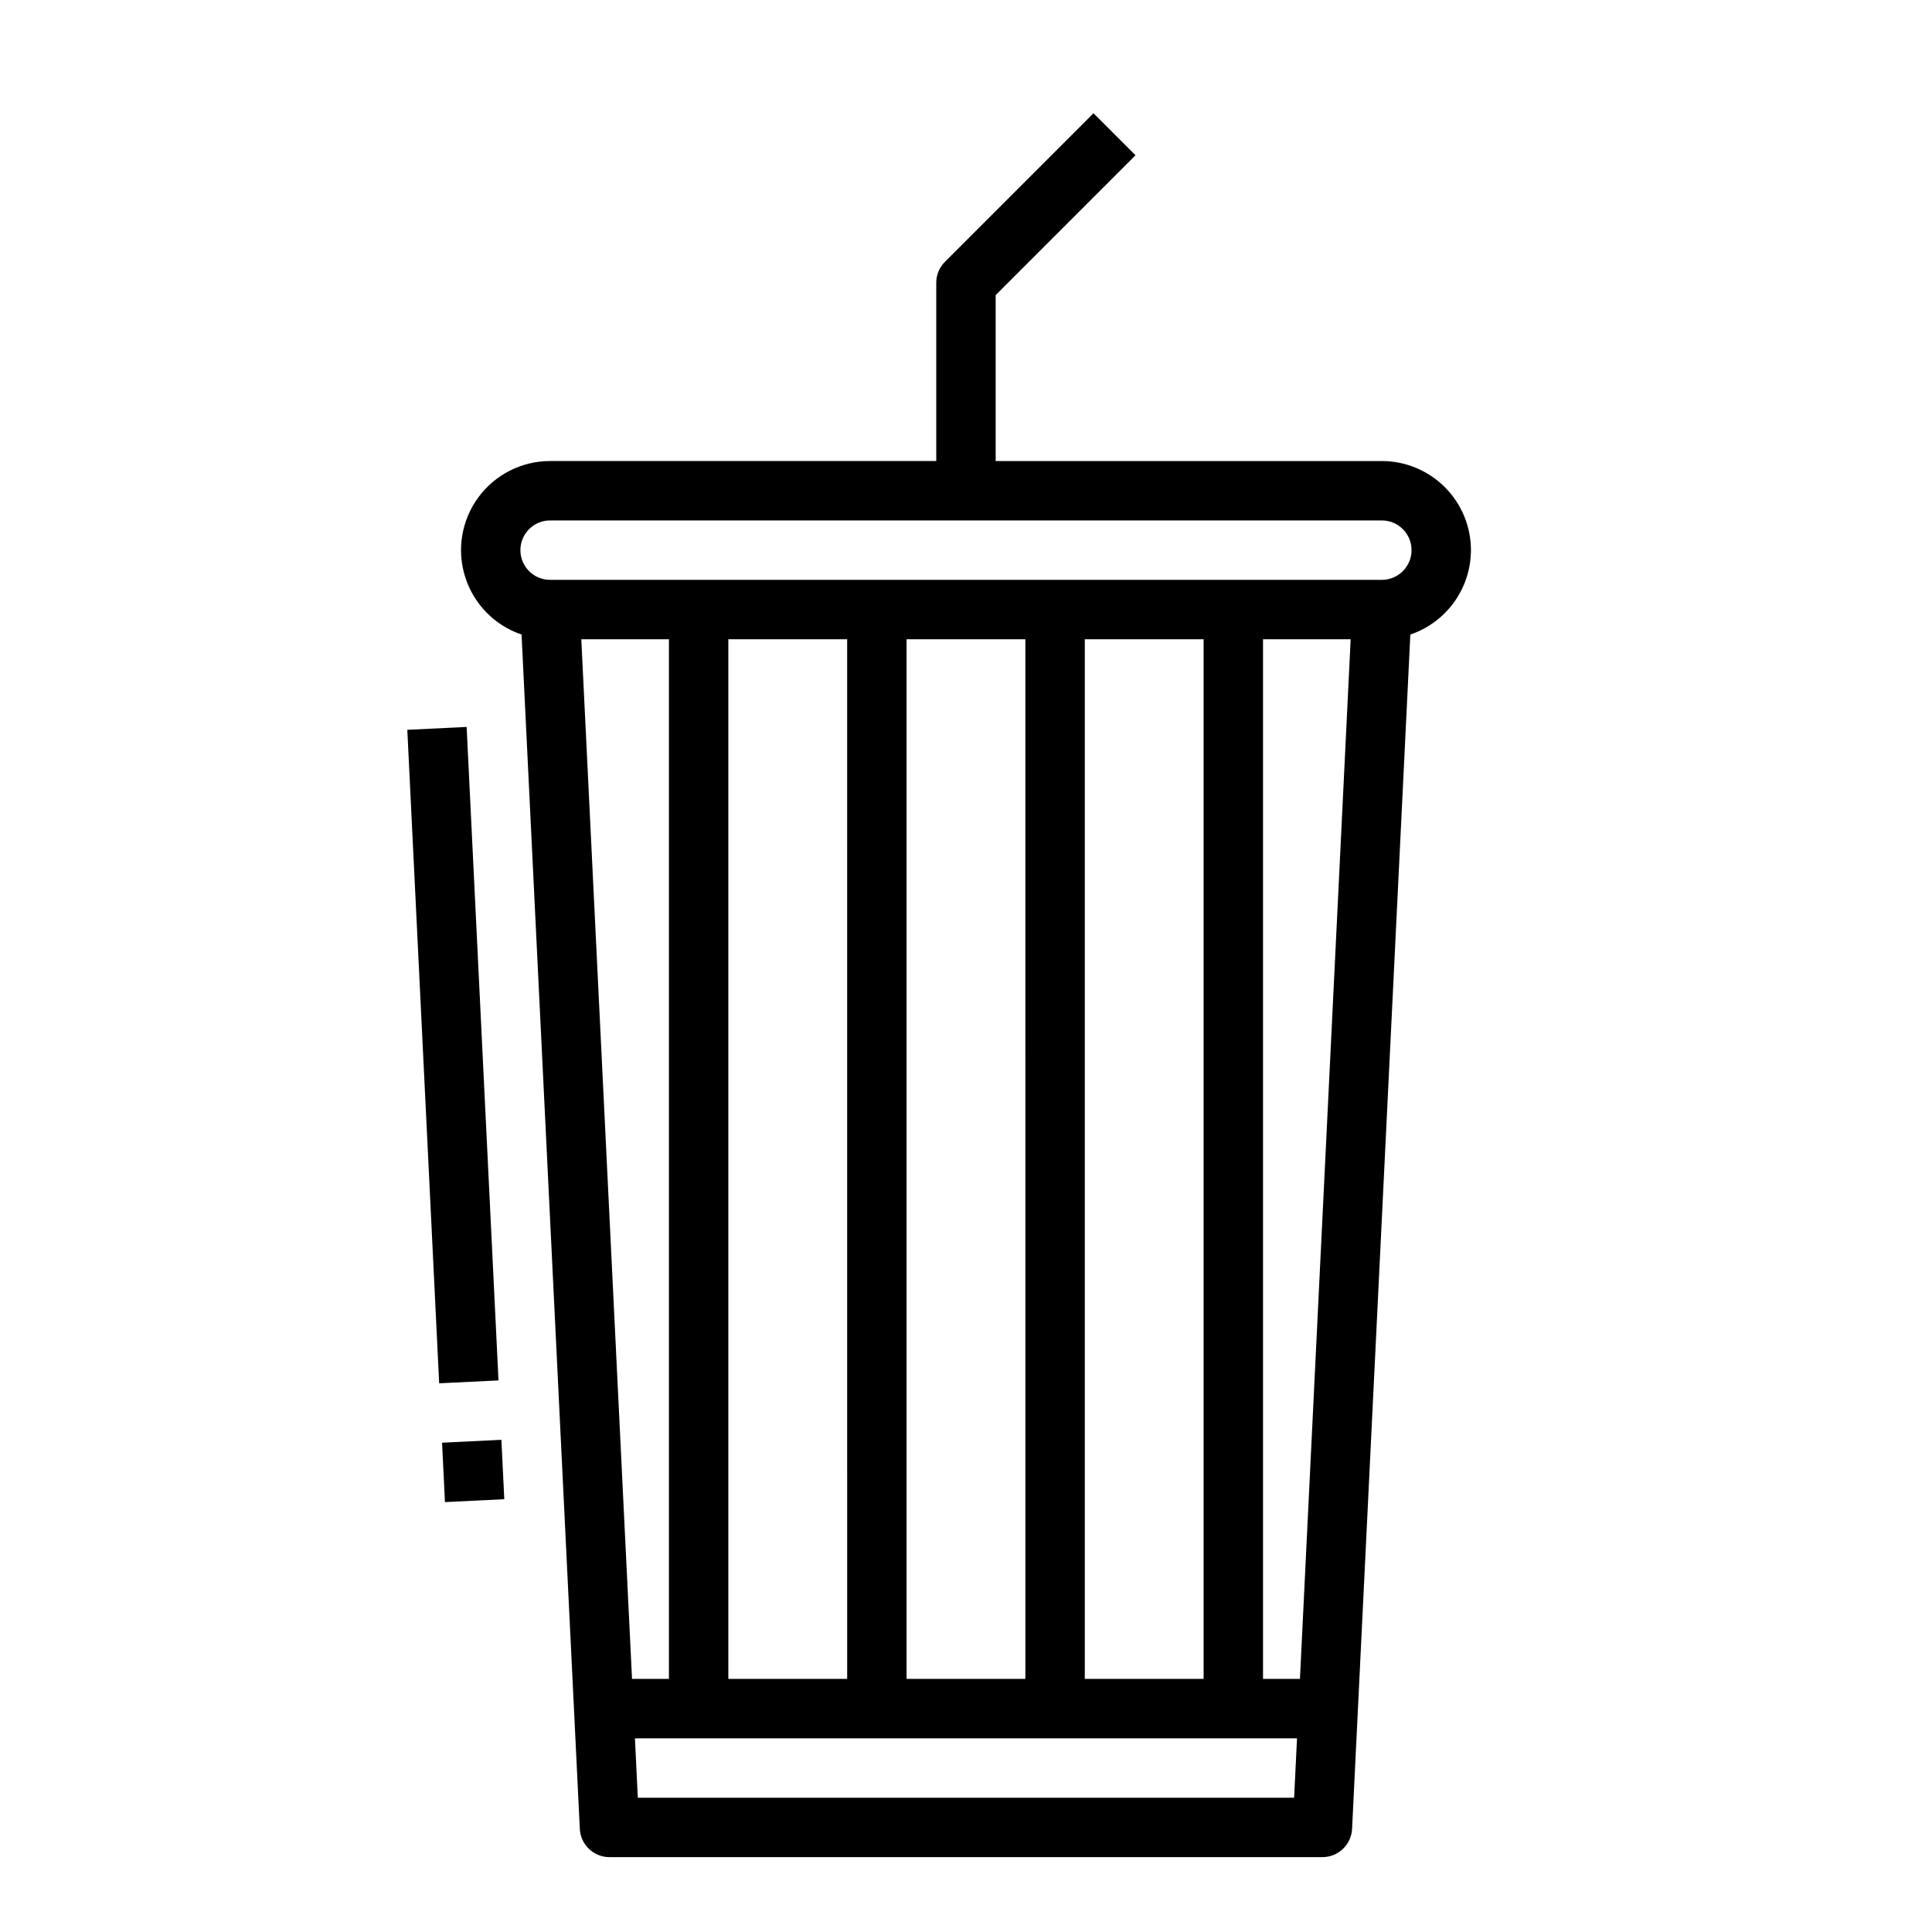
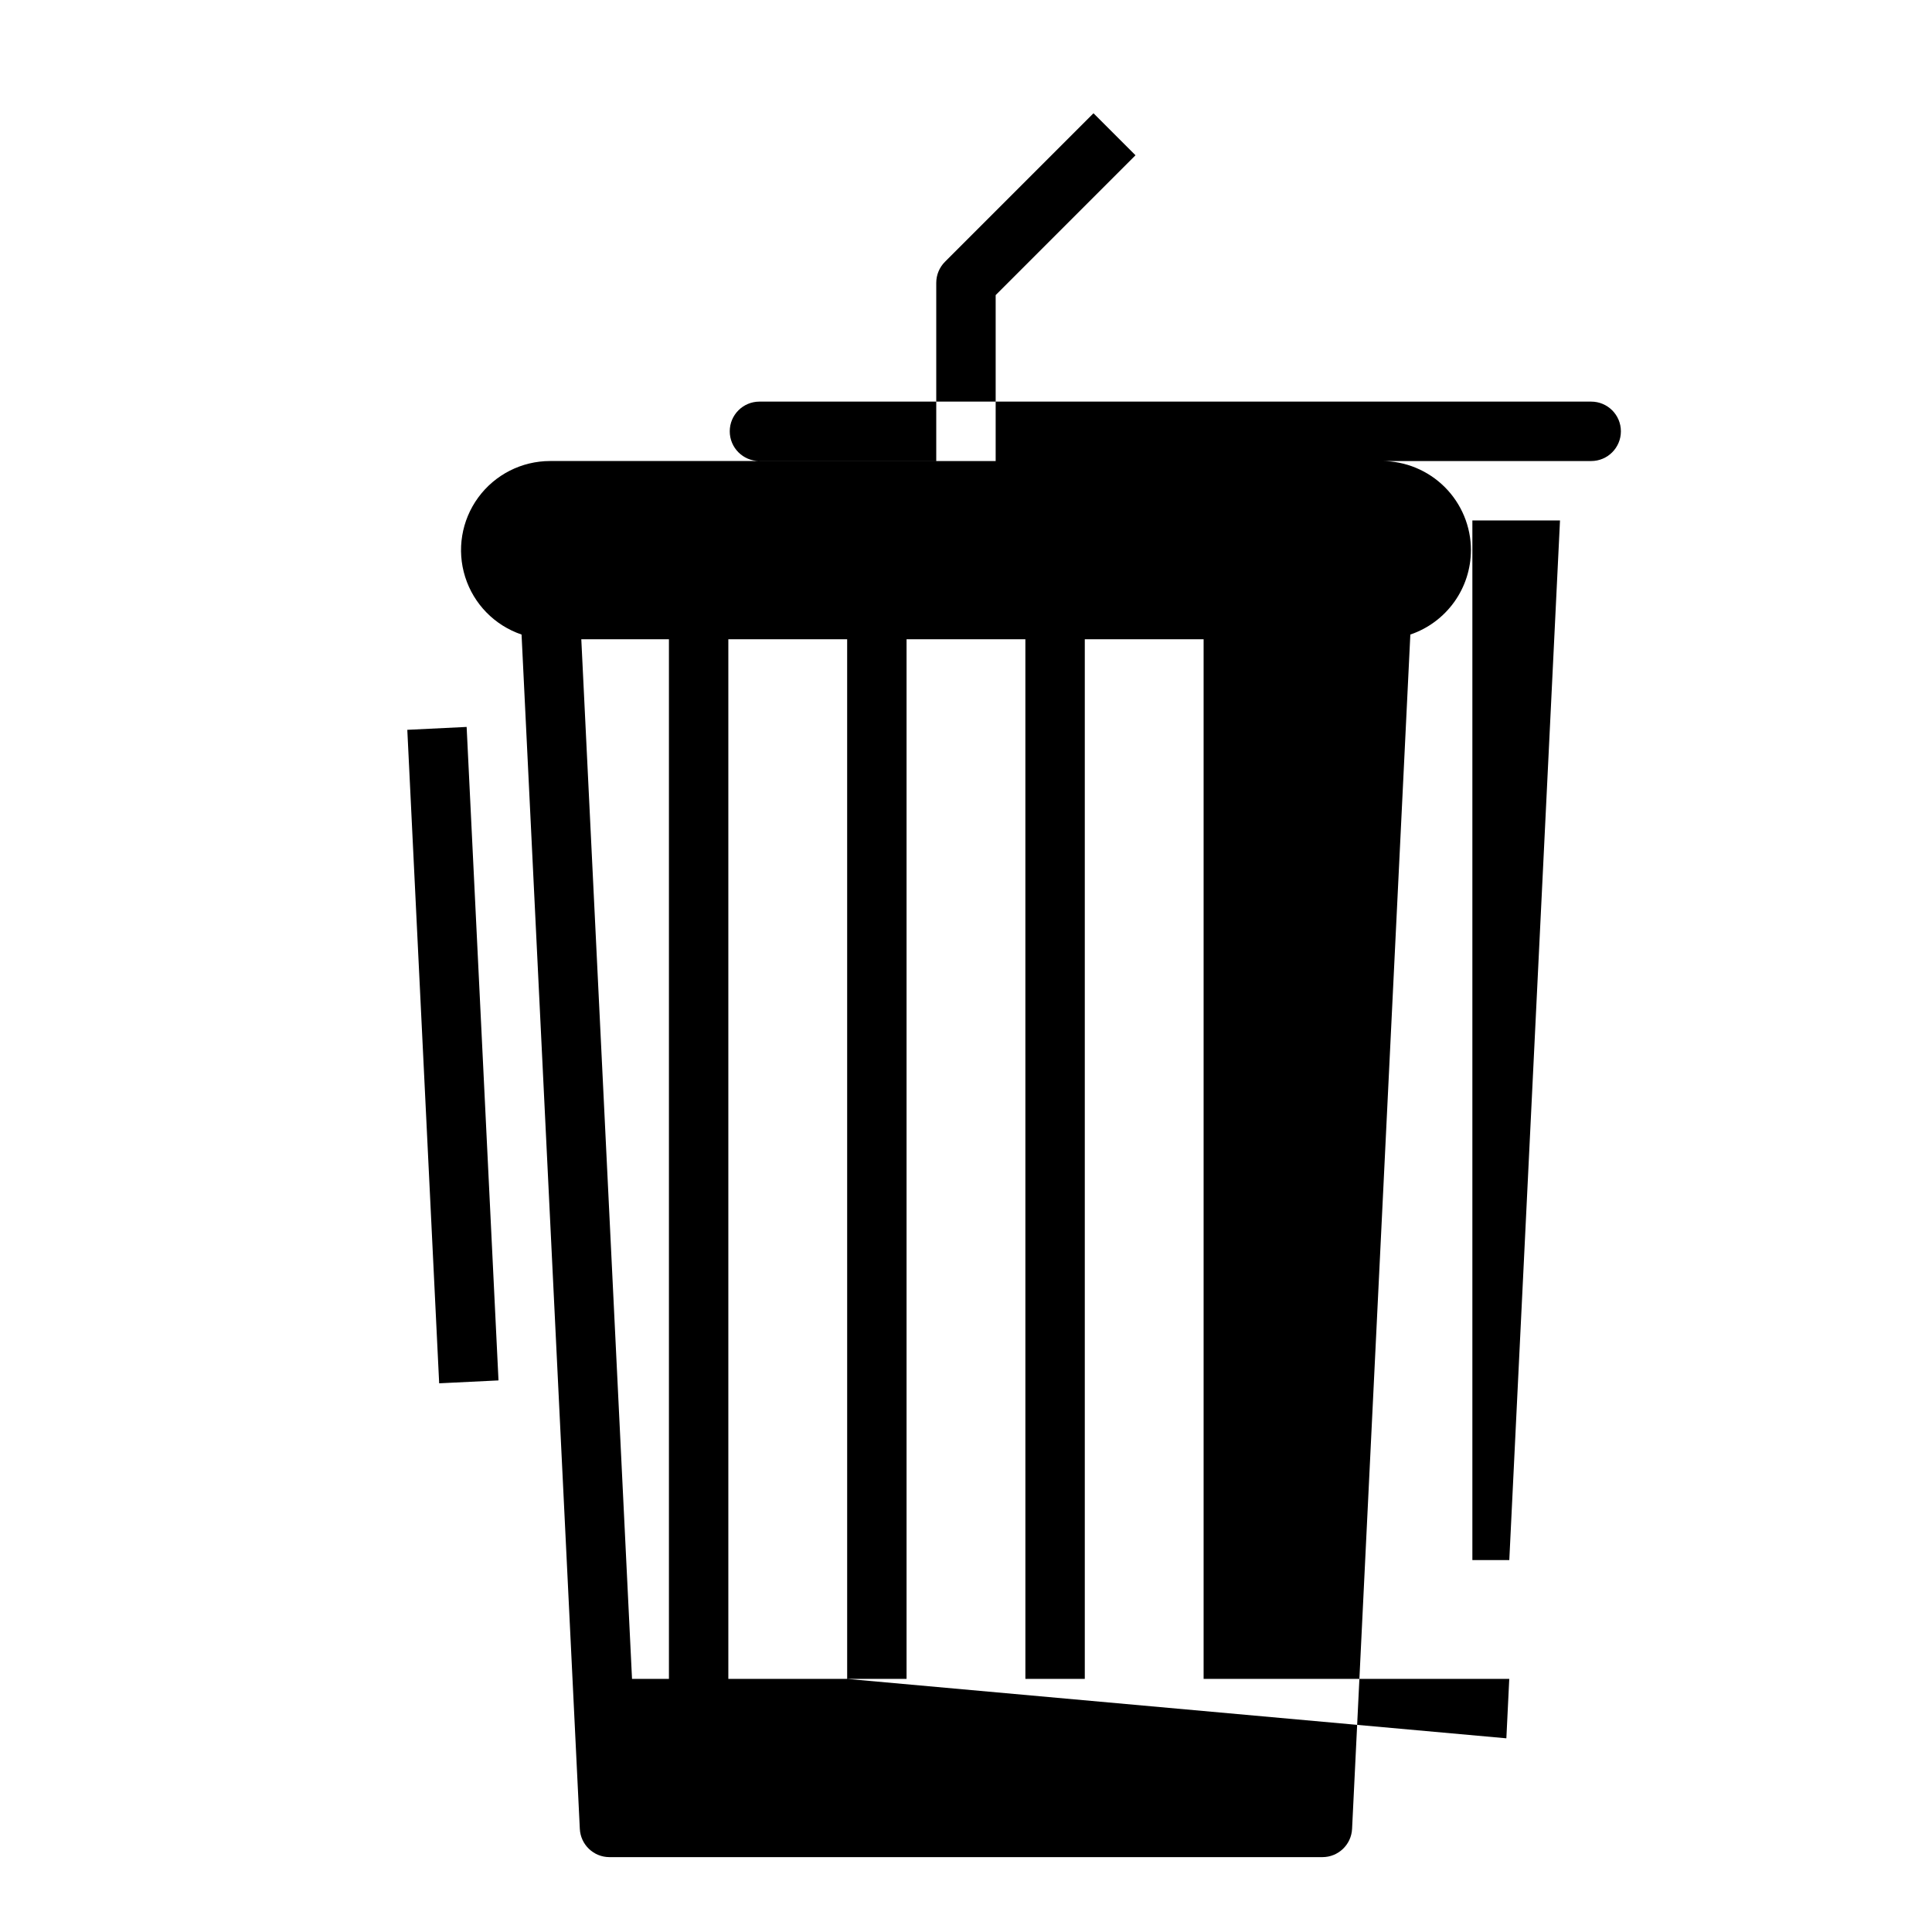
<svg xmlns="http://www.w3.org/2000/svg" fill="#000000" width="800px" height="800px" version="1.1" viewBox="144 144 512 512">
  <g>
-     <path d="m533.82 289.79c-0.008-6.262-2.5-12.262-6.926-16.691-4.43-4.426-10.43-6.918-16.691-6.922h-102.34v-43.973l37.055-37.055-11.133-11.133-39.359 39.359c-1.477 1.477-2.309 3.481-2.309 5.566v47.23l-102.34 0.004c-7.523 0.004-14.594 3.594-19.039 9.664-4.441 6.07-5.731 13.895-3.461 21.066 2.266 7.176 7.816 12.84 14.941 15.254l15.441 316.51c0.203 4.191 3.664 7.488 7.863 7.488h188.93c4.199 0 7.66-3.297 7.863-7.488l15.441-316.51c4.676-1.586 8.738-4.598 11.617-8.609 2.883-4.012 4.434-8.824 4.441-13.762zm-235.77 23.617h23.223v275.52h-9.781zm133.43 275.52v-275.52h31.488v275.52zm-15.742 0h-31.492v-275.52h31.488zm-47.23 0h-31.492v-275.52h31.488zm-55.48 31.488-0.766-15.742h175.46l-0.766 15.742zm175.47-31.488h-9.785v-275.52h23.223zm21.703-291.26h-220.42c-4.348 0-7.871-3.527-7.871-7.875 0-4.348 3.523-7.871 7.871-7.871h220.42c4.348 0 7.871 3.523 7.871 7.871 0 4.348-3.523 7.875-7.871 7.875z" />
+     <path d="m533.82 289.79c-0.008-6.262-2.5-12.262-6.926-16.691-4.43-4.426-10.43-6.918-16.691-6.922h-102.34v-43.973l37.055-37.055-11.133-11.133-39.359 39.359c-1.477 1.477-2.309 3.481-2.309 5.566v47.23l-102.34 0.004c-7.523 0.004-14.594 3.594-19.039 9.664-4.441 6.07-5.731 13.895-3.461 21.066 2.266 7.176 7.816 12.84 14.941 15.254l15.441 316.51c0.203 4.191 3.664 7.488 7.863 7.488h188.93c4.199 0 7.66-3.297 7.863-7.488l15.441-316.51c4.676-1.586 8.738-4.598 11.617-8.609 2.883-4.012 4.434-8.824 4.441-13.762zm-235.77 23.617h23.223v275.52h-9.781zm133.43 275.52v-275.52h31.488v275.52zm-15.742 0h-31.492v-275.52h31.488zm-47.23 0h-31.492v-275.52h31.488zh175.46l-0.766 15.742zm175.47-31.488h-9.785v-275.52h23.223zm21.703-291.26h-220.42c-4.348 0-7.871-3.527-7.871-7.875 0-4.348 3.523-7.871 7.871-7.871h220.42c4.348 0 7.871 3.523 7.871 7.871 0 4.348-3.523 7.875-7.871 7.875z" />
    <path d="m251.94 337.41 15.723-0.766 8.445 173.18-15.723 0.766z" />
-     <path d="m261.15 526.33 15.723-0.766 0.77 15.742-15.723 0.766z" />
  </g>
</svg>